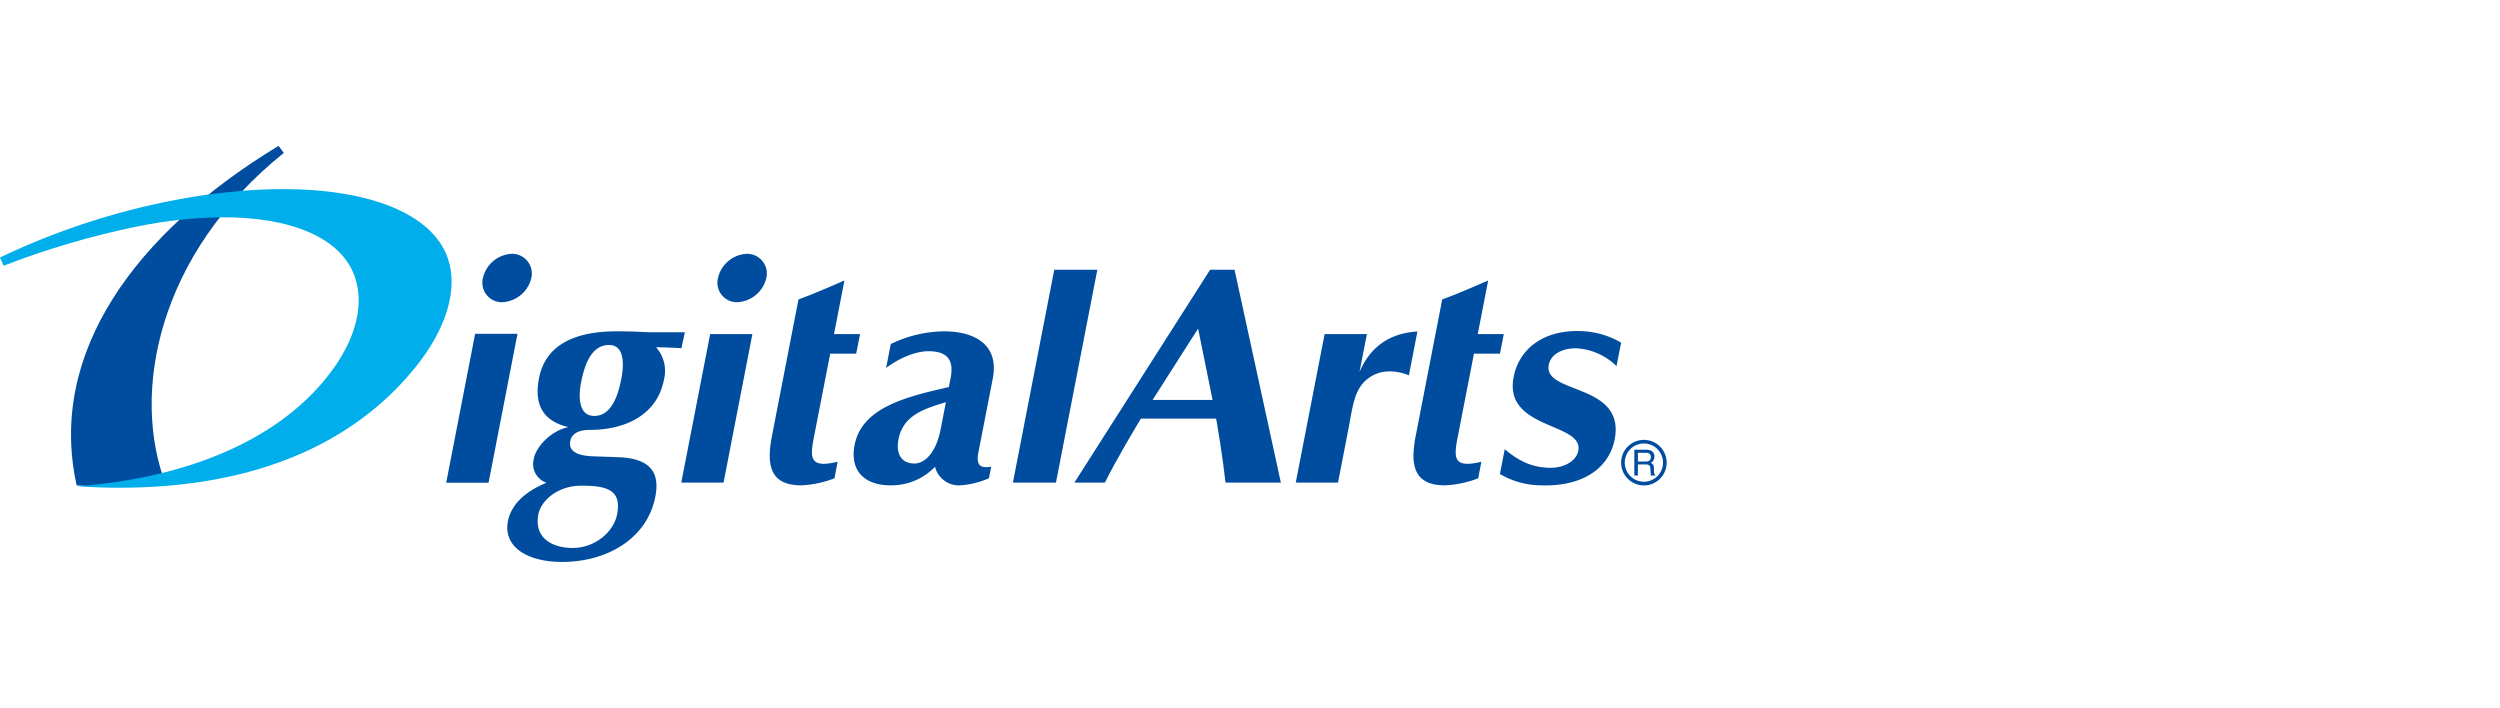
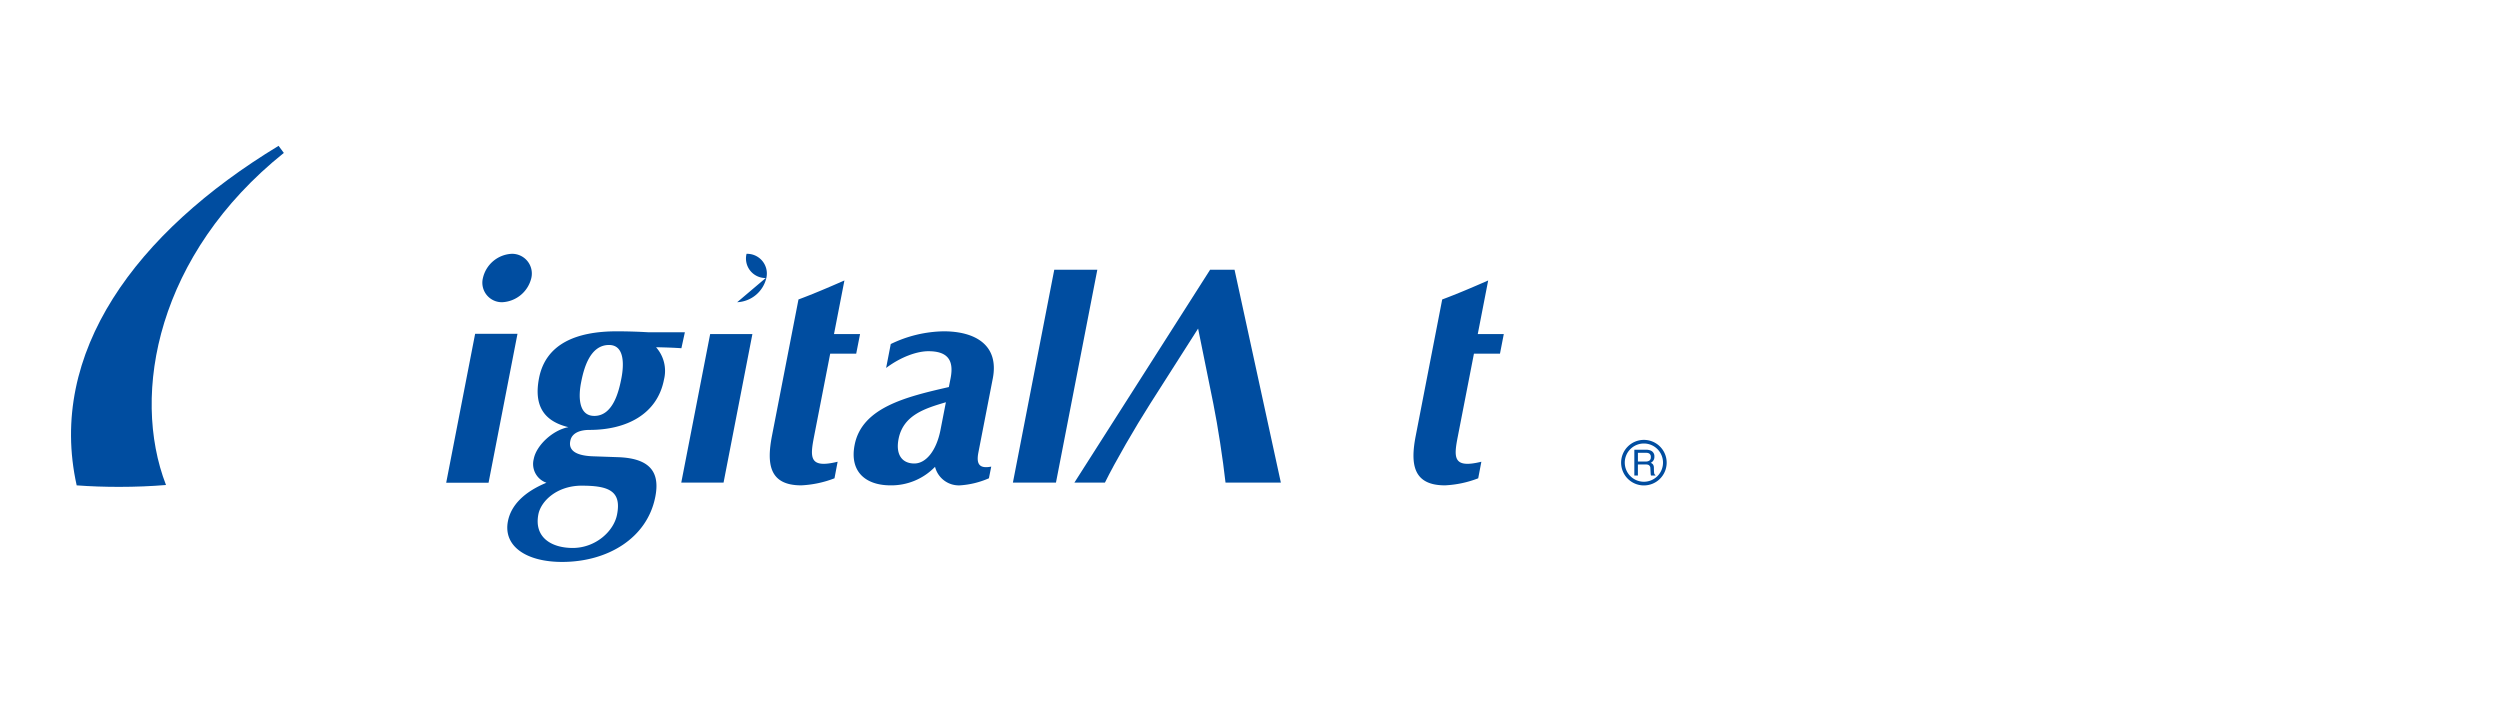
<svg xmlns="http://www.w3.org/2000/svg" width="600" height="170" viewBox="0 0 600 170">
  <defs>
    <clipPath id="clip-path">
      <rect id="長方形_3159" data-name="長方形 3159" width="400" height="99.863" fill="none" />
    </clipPath>
    <clipPath id="clip-path-2">
-       <path id="パス_7839" data-name="パス 7839" d="M58.5,4.886c-3.12.292-6.206.614-7.961.851-1.431.2-2.881.4-4.351.647A172.539,172.539,0,0,0,0,20.926l.865,1.981A200.169,200.169,0,0,1,32.83,13.5q5.488-1.108,10.612-1.652c2.906-.292,5.925-.476,9.549-.573,16.746-.12,28.9,4.867,32.163,14.271a17.215,17.215,0,0,1,.927,5.683c0,5.044-2,10.573-5.863,16.072C67.584,65.231,43.571,74.02,18.451,75.82q4.86.362,10.179.364,5.94,0,11.309-.451C72.784,73.054,90.4,58.862,99.8,47.154c7.386-9.2,10.193-18.672,7.7-25.987C103.856,10.5,88.819,4.513,67.869,4.513q-4.511,0-9.365.373" transform="translate(0 -4.513)" fill="none" />
-     </clipPath>
+       </clipPath>
    <linearGradient id="linear-gradient" x1="0.059" y1="1.053" x2="0.078" y2="1.053" gradientUnits="objectBoundingBox">
      <stop offset="0" stop-color="#004da0" />
      <stop offset="0.006" stop-color="#004da0" />
      <stop offset="0.5" stop-color="#009fe8" />
      <stop offset="1" stop-color="#00aeeb" />
    </linearGradient>
  </defs>
  <g id="グループ_5430" data-name="グループ 5430" transform="translate(-696 -13124)">
-     <rect id="長方形_3291" data-name="長方形 3291" width="600" height="170" transform="translate(696 13124)" fill="#fff" />
    <g id="グループ_5046" data-name="グループ 5046" transform="translate(696 13159)">
      <path id="パス_7826" data-name="パス 7826" d="M53.608,19.683,46.664,55.422H56.832l6.942-35.739Z" transform="translate(60.424 25.428)" fill="#004da0" />
      <g id="グループ_4881" data-name="グループ 4881">
        <g id="グループ_4880" data-name="グループ 4880" clip-path="url(#clip-path)">
          <path id="パス_7827" data-name="パス 7827" d="M55.164,22.908A7.567,7.567,0,0,0,62.173,17.1a4.735,4.735,0,0,0-4.746-5.809A7.473,7.473,0,0,0,50.557,17.1a4.679,4.679,0,0,0,4.606,5.807" transform="translate(65.345 14.625)" fill="#004da0" />
          <path id="パス_7828" data-name="パス 7828" d="M78.174,19.683,71.24,55.331H81.389l6.922-35.648Z" transform="translate(92.265 25.492)" fill="#004da0" />
-           <path id="パス_7829" data-name="パス 7829" d="M79.743,22.908a7.548,7.548,0,0,0,7-5.807,4.732,4.732,0,0,0-4.749-5.809A7.471,7.471,0,0,0,75.136,17.1a4.679,4.679,0,0,0,4.606,5.807" transform="translate(97.178 14.625)" fill="#004da0" />
+           <path id="パス_7829" data-name="パス 7829" d="M79.743,22.908a7.548,7.548,0,0,0,7-5.807,4.732,4.732,0,0,0-4.749-5.809a4.679,4.679,0,0,0,4.606,5.807" transform="translate(97.178 14.625)" fill="#004da0" />
          <path id="パス_7830" data-name="パス 7830" d="M102.168,26.942H95.914l2.5-12.864c-3.854,1.694-7.466,3.234-11.026,4.56L81.03,51.344c-1.329,6.842-.622,11.907,7.028,11.907a25.315,25.315,0,0,0,7.971-1.694l.755-3.975c-6.867,1.687-6.635-1.031-5.648-6.1L95,31.65h6.243Z" transform="translate(104.247 18.233)" fill="#004da0" />
          <path id="パス_7831" data-name="パス 7831" d="M169.481,26.942h-6.247l2.5-12.864c-3.86,1.694-7.468,3.234-11.035,4.56L148.35,51.344c-1.336,6.842-.636,11.907,7.019,11.907a25.289,25.289,0,0,0,7.973-1.694l.757-3.975c-6.867,1.687-6.637-1.031-5.644-6.1l3.863-19.832h6.247Z" transform="translate(191.429 18.233)" fill="#004da0" />
-           <path id="パス_7832" data-name="パス 7832" d="M164.694,19.413c-6.557.4-11.3,3.6-13.9,9.734l1.776-9.114H142.424l-6.929,35.648h10.147l2.58-13.3c.457-2.355,1.019-6.4,2.1-8.524A8.328,8.328,0,0,1,158.026,29a11.442,11.442,0,0,1,4.62.952Z" transform="translate(175.484 25.142)" fill="#004da0" />
          <path id="パス_7833" data-name="パス 7833" d="M115.845,12.957l-9.926,51.085h10.335l9.926-51.085Z" transform="translate(137.178 16.781)" fill="#004da0" />
-           <path id="パス_7834" data-name="パス 7834" d="M158.006,47.729l-1.161,5.949a19.664,19.664,0,0,0,9.562,2.717c10.548.431,16.672-4.3,17.982-11.03,2.623-13.576-17.2-10.783-15.823-17.854.574-2.993,3.911-4.1,6.842-3.984a14.932,14.932,0,0,1,9.419,4.257l1.109-5.625a20.15,20.15,0,0,0-9.552-2.773c-9.07-.374-14.939,4.262-16.247,11.026-2.458,12.7,16.849,10.833,15.522,17.7-.468,2.419-3.436,4.23-7.147,4.074-3.679-.145-6.764-1.3-10.5-4.453" transform="translate(203.135 25.081)" fill="#004da0" />
          <path id="パス_7835" data-name="パス 7835" d="M30.22,81.4q-5.357.444-11.283.45c-3.53,0-6.922-.122-10.154-.363C1.723,49.761,22.871,20.831,57.24,0L58.5,1.7C28.239,25.953,21.7,59.37,30.22,81.4" transform="translate(9.619)" fill="#004da0" />
          <path id="パス_7836" data-name="パス 7836" d="M122.657,30.729c1.591-8.2-4.432-11.333-11.765-11.333a30.044,30.044,0,0,0-12.72,3.055l-1.115,5.74c3.658-2.752,7.537-4.021,10.135-4.021,4.54,0,6.2,2.052,5.343,6.468l-.42,2.134C101.952,35.1,91.252,37.642,89.5,46.664c-1.251,6.394,2.6,9.7,8.623,9.7A14.576,14.576,0,0,0,108.8,51.913a5.888,5.888,0,0,0,6,4.453,20.655,20.655,0,0,0,6.929-1.7l.558-2.8c-2.988.583-3.608-.737-3.071-3.454ZM110.091,43.153c-1.01,5.026-3.532,7.966-6.266,7.966-2.876,0-4.579-2.061-3.748-6.043,1.187-5.618,6.387-7.2,11.326-8.657Z" transform="translate(115.61 25.12)" fill="#004da0" />
          <path id="パス_7837" data-name="パス 7837" d="M119.679,64.042c2.5-5.07,7.25-13.264,10.833-18.884L142.04,27.074l3.665,18.083c1.1,5.495,2.265,13.128,2.915,18.884H161.9L150.785,12.957H144.92L112.348,64.042Z" transform="translate(145.505 16.781)" fill="#004da0" />
-           <rect id="長方形_3158" data-name="長方形 3158" width="20.128" height="4.482" transform="translate(273.798 60.982)" fill="#004da0" />
          <path id="パス_7838" data-name="パス 7838" d="M95.666,19.616H86.775c-2.472-.142-4.964-.22-7.459-.22-9.708,0-17.055,3.018-18.653,11.242C59.41,37.105,61.677,40.927,67.714,42.4c-3.8.7-7.732,4.423-8.32,7.645a4.751,4.751,0,0,0,3.05,5.694C56.938,58,53.924,61.252,53.2,64.97c-1.168,5.972,4.356,9.773,13,9.773,10.9,0,20.436-5.674,22.373-15.657,1.076-5.515-.863-9.19-8.887-9.481l-6.277-.22c-3.275-.147-5.928-1.083-5.194-3.9.388-1.519,1.965-2.426,4.583-2.426,8.823,0,16.231-3.746,17.847-12.056a8.537,8.537,0,0,0-1.9-7.787c2.093.037,4.391.112,6.084.241ZM70.906,56.442c6.468,0,9.614,1.258,8.474,6.968-.8,4.028-5.189,7.978-10.629,7.978-5.065,0-9.311-2.5-8.249-8.049.627-3.238,4.5-6.9,10.4-6.9M80.458,30.53c-.592,3.1-1.969,9.169-6.523,9.169-3.975,0-3.75-5.029-3.209-7.859.615-3.238,2.043-9.164,6.739-9.164,3.895,0,3.512,5.1,2.993,7.854" transform="translate(68.704 25.12)" fill="#004da0" />
        </g>
      </g>
      <g id="グループ_4883" data-name="グループ 4883" transform="translate(0 10.384)">
        <g id="グループ_4882" data-name="グループ 4882" clip-path="url(#clip-path-2)">
          <rect id="長方形_3160" data-name="長方形 3160" width="124.795" height="97.697" transform="matrix(0.966, -0.259, 0.259, 0.966, -17.918, 4.801)" fill="url(#linear-gradient)" />
        </g>
      </g>
      <g id="グループ_4885" data-name="グループ 4885">
        <g id="グループ_4884" data-name="グループ 4884" clip-path="url(#clip-path)">
          <path id="パス_7840" data-name="パス 7840" d="M169.519,36.213a5.466,5.466,0,1,0,5.465-5.465,5.47,5.47,0,0,0-5.465,5.465m.877,0a4.589,4.589,0,1,1,4.588,4.583,4.6,4.6,0,0,1-4.588-4.583" transform="translate(219.549 39.823)" fill="#004da0" />
          <path id="パス_7841" data-name="パス 7841" d="M170.9,31.779h2.809a2.774,2.774,0,0,1,1.143.207,1.457,1.457,0,0,1,.858,1.46,1.544,1.544,0,0,1-.236.907,1.7,1.7,0,0,1-.638.574,1.248,1.248,0,0,1,.549.388,1.387,1.387,0,0,1,.207.773l.021.84a4.126,4.126,0,0,0,.057.535.511.511,0,0,0,.28.372v.14h-1.04a.958.958,0,0,1-.064-.207,4.487,4.487,0,0,1-.039-.5l-.06-1.024a.88.88,0,0,0-.438-.822,1.776,1.776,0,0,0-.727-.112h-1.827v2.662H170.9Zm2.724,2.832a1.557,1.557,0,0,0,.9-.23.978.978,0,0,0,.333-.851.88.88,0,0,0-.461-.884,1.408,1.408,0,0,0-.666-.124l-1.971-.011v2.1Z" transform="translate(221.34 41.158)" fill="#004da0" />
        </g>
      </g>
    </g>
  </g>
</svg>